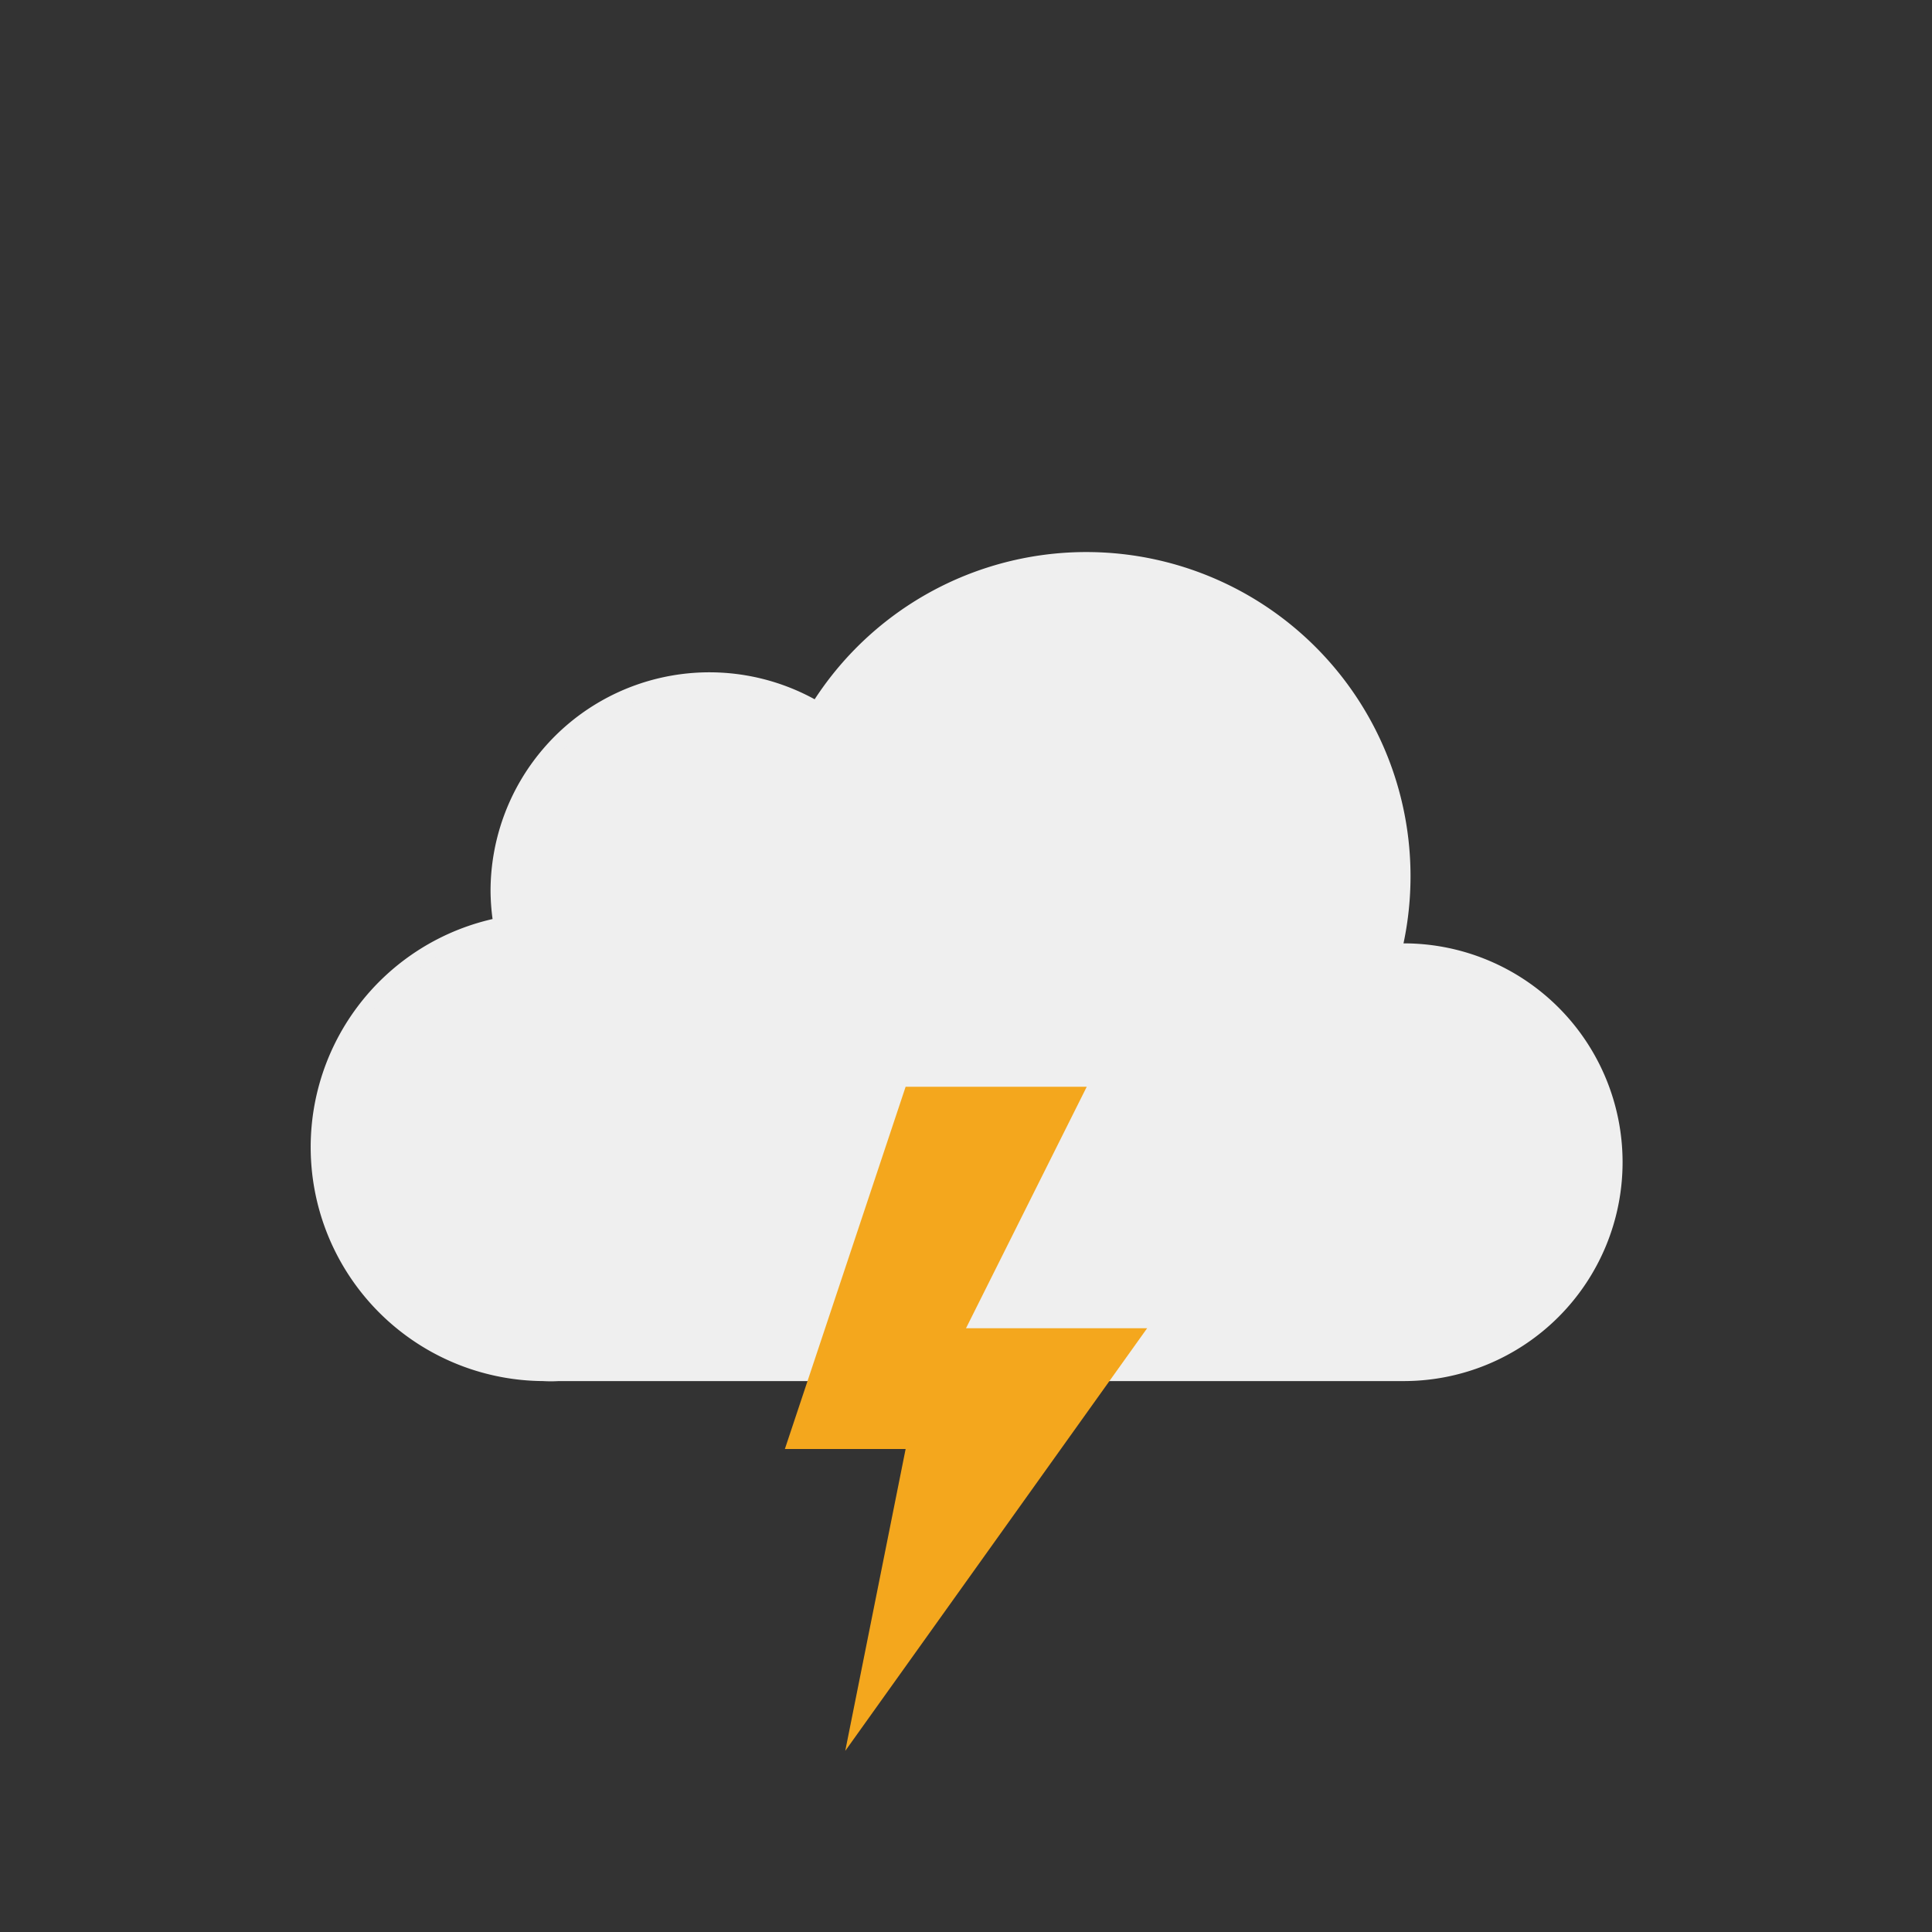
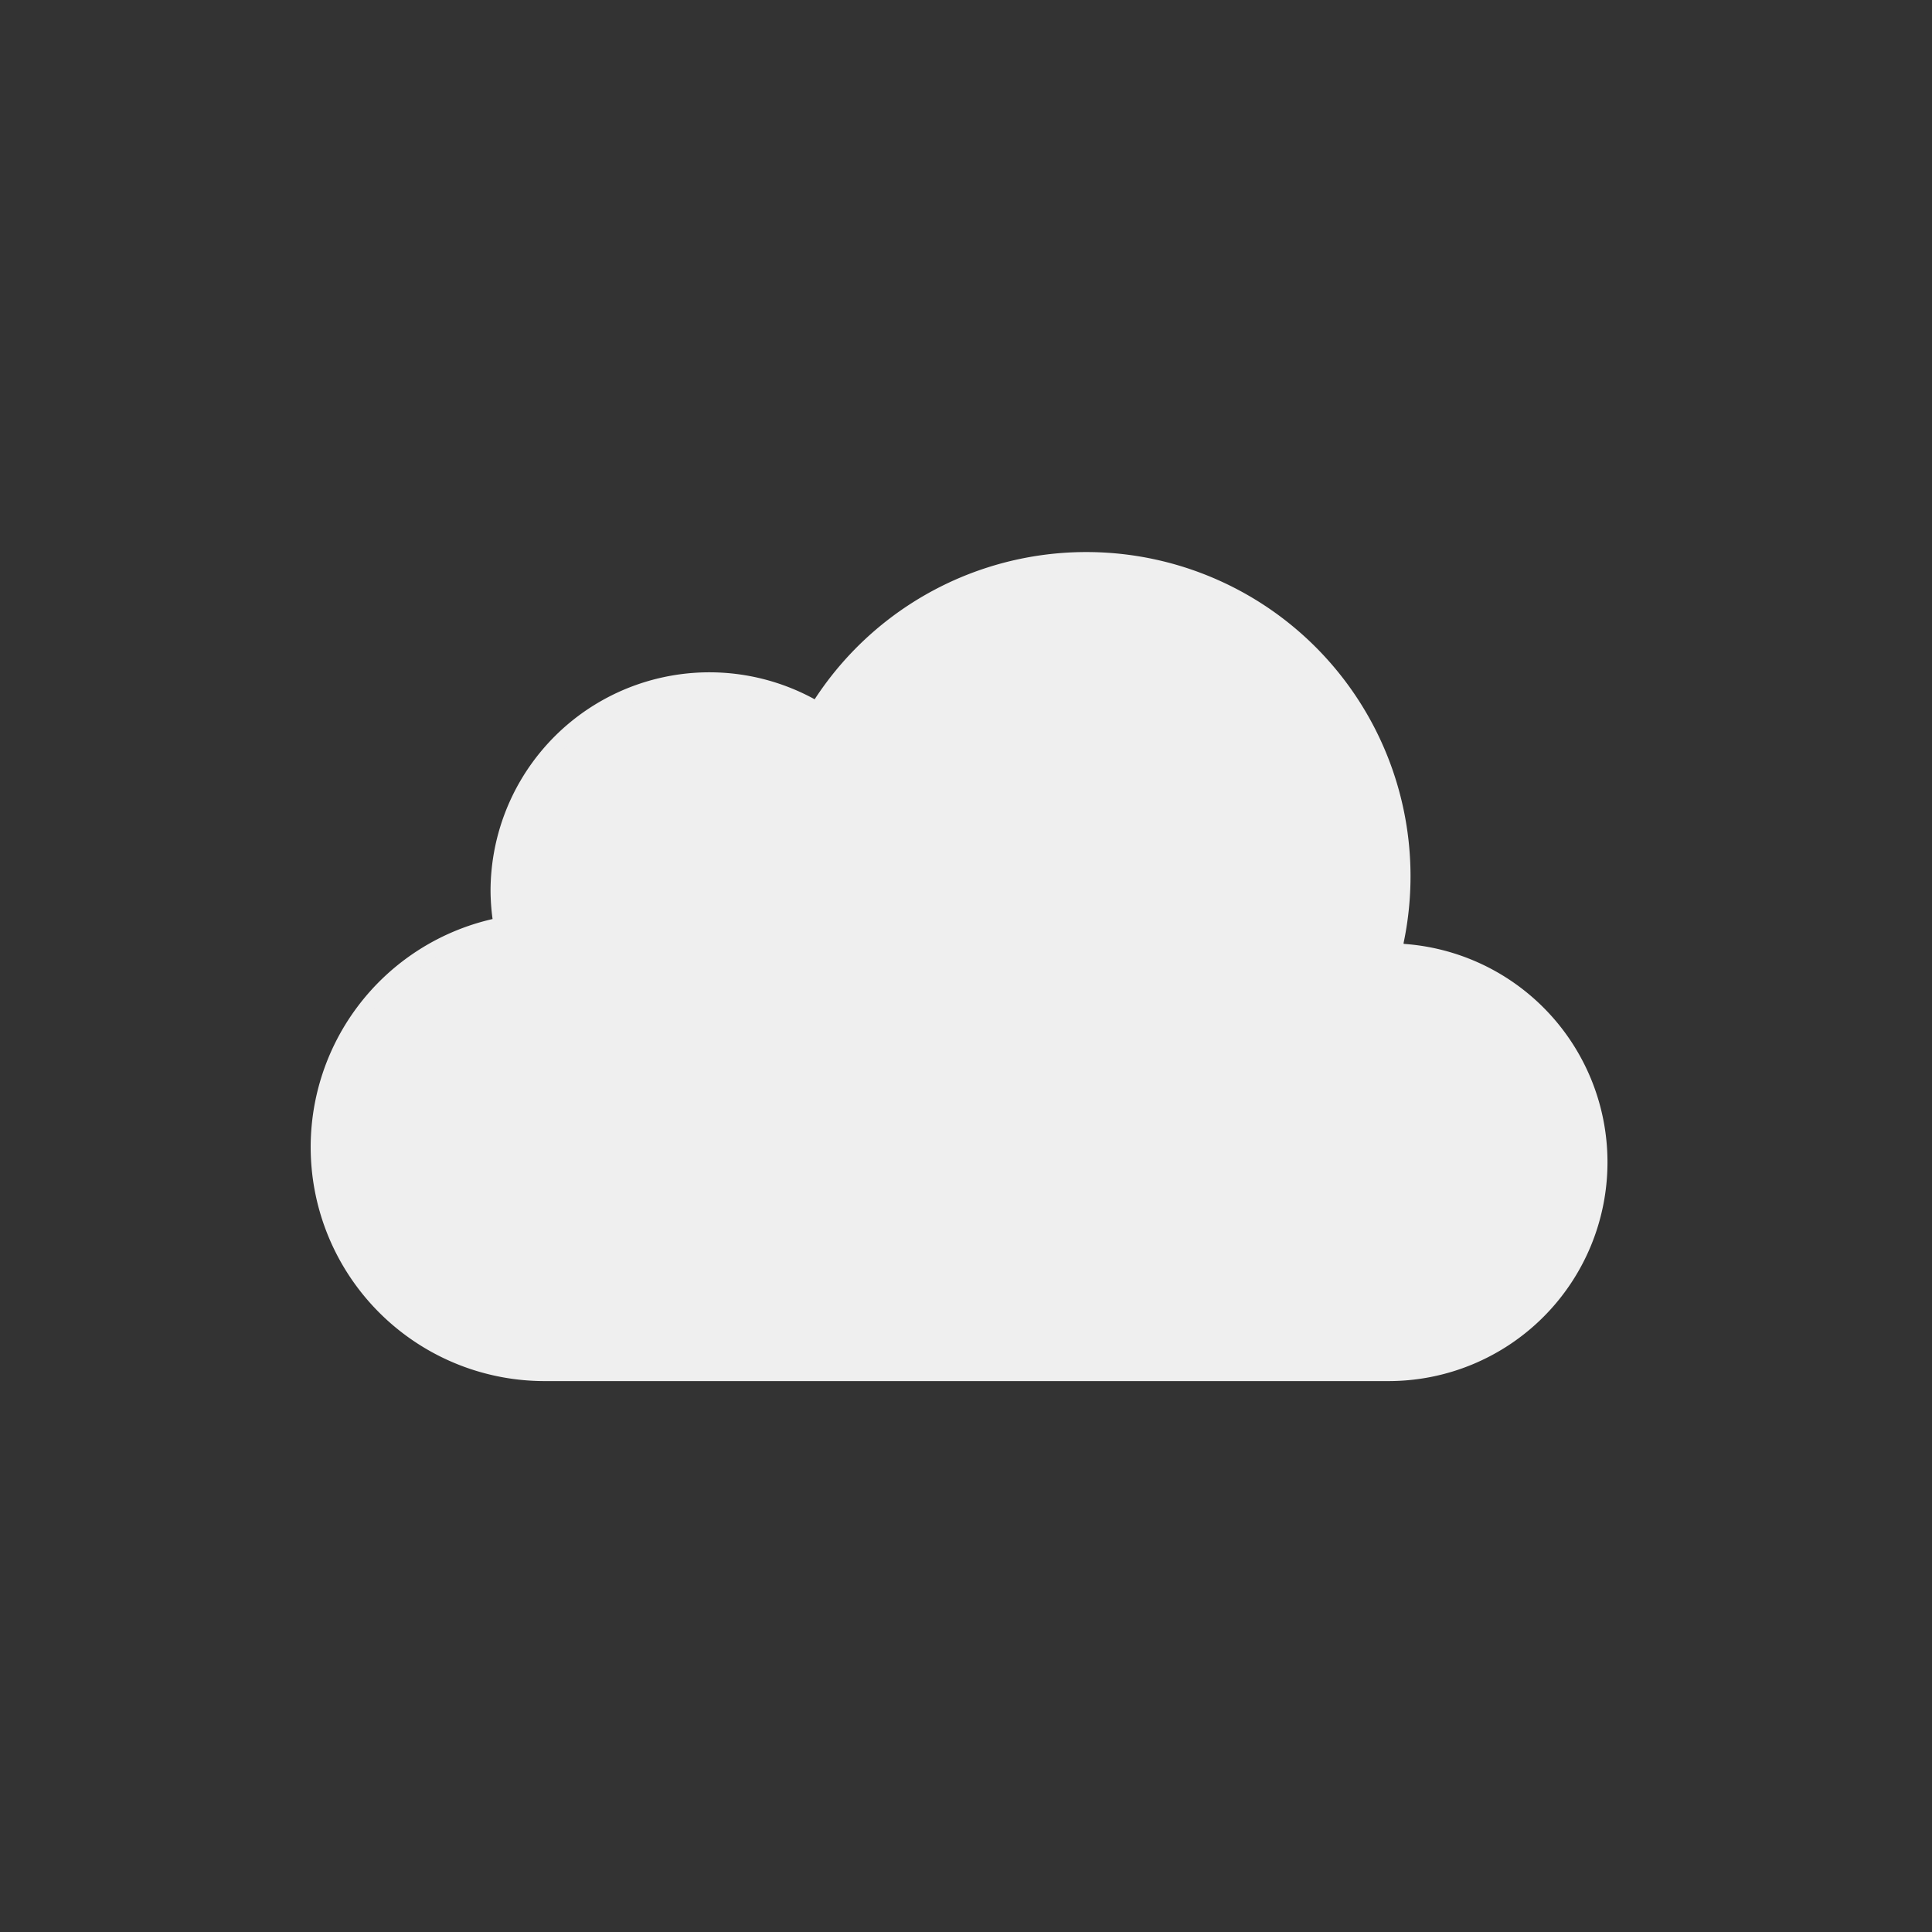
<svg xmlns="http://www.w3.org/2000/svg" width="128" height="128" viewBox="0 0 128 128">
  <rect x="0" y="0" width="128" height="128" fill="#333333" stroke="none" />
-   <path fill="#efefef" stroke="#efefef" d="M93 63h-.64a20.98 20.98 0 0 0-38.22-16A14 14 0 0 0 33 59a14 14 0 0 0 .2 2.28A15 15 0 0 0 36 91a8 8 0 0 0 1 0h56a14 14 0 0 0 0-28" />
+   <path fill="#efefef" stroke="#efefef" d="M93 63h-.64a20.98 20.98 0 0 0-38.22-16A14 14 0 0 0 33 59a14 14 0 0 0 .2 2.28A15 15 0 0 0 36 91h56a14 14 0 0 0 0-28" />
  <g>
-     <path fill="#f4a71d" d="m60 72-8 24h8l-4 20 20-28H64l8-16z" />
    <animate attributeName="opacity" dur="2s" repeatCount="indefinite" values="1;1;1;1;1;1;0.1;1;0.1;1;1;0.1;1;0.1;1" />
  </g>
</svg>